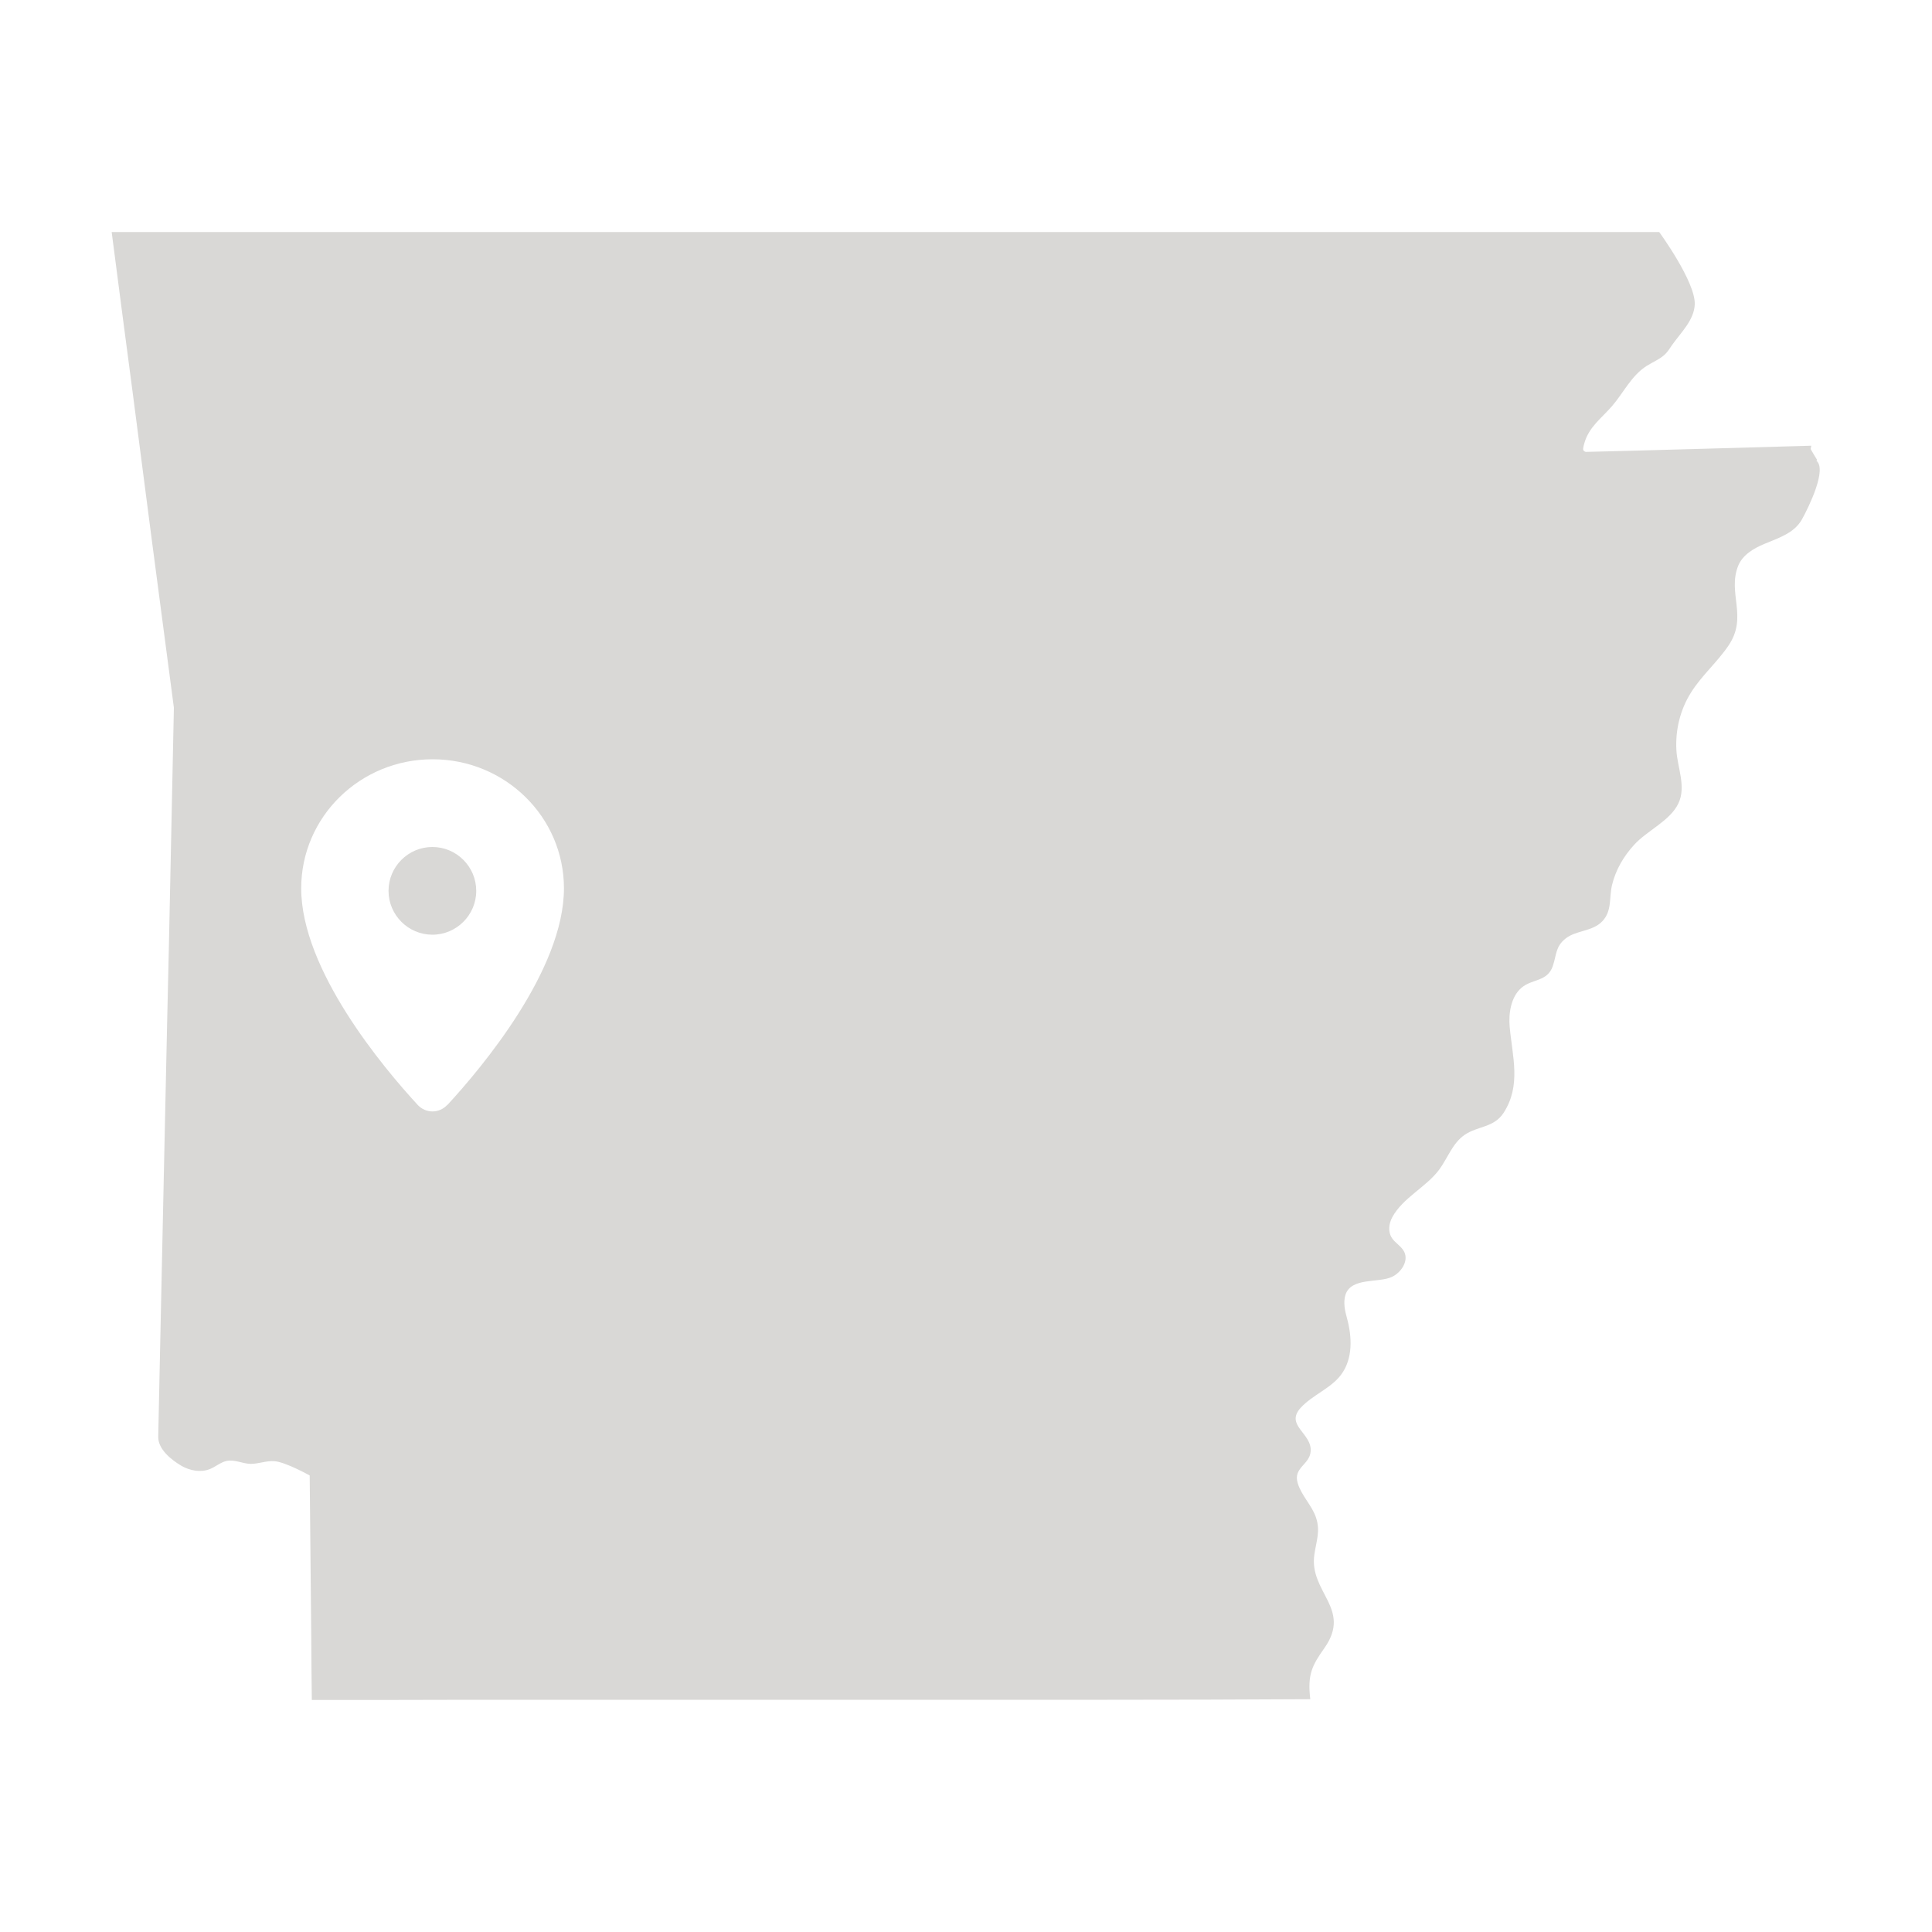
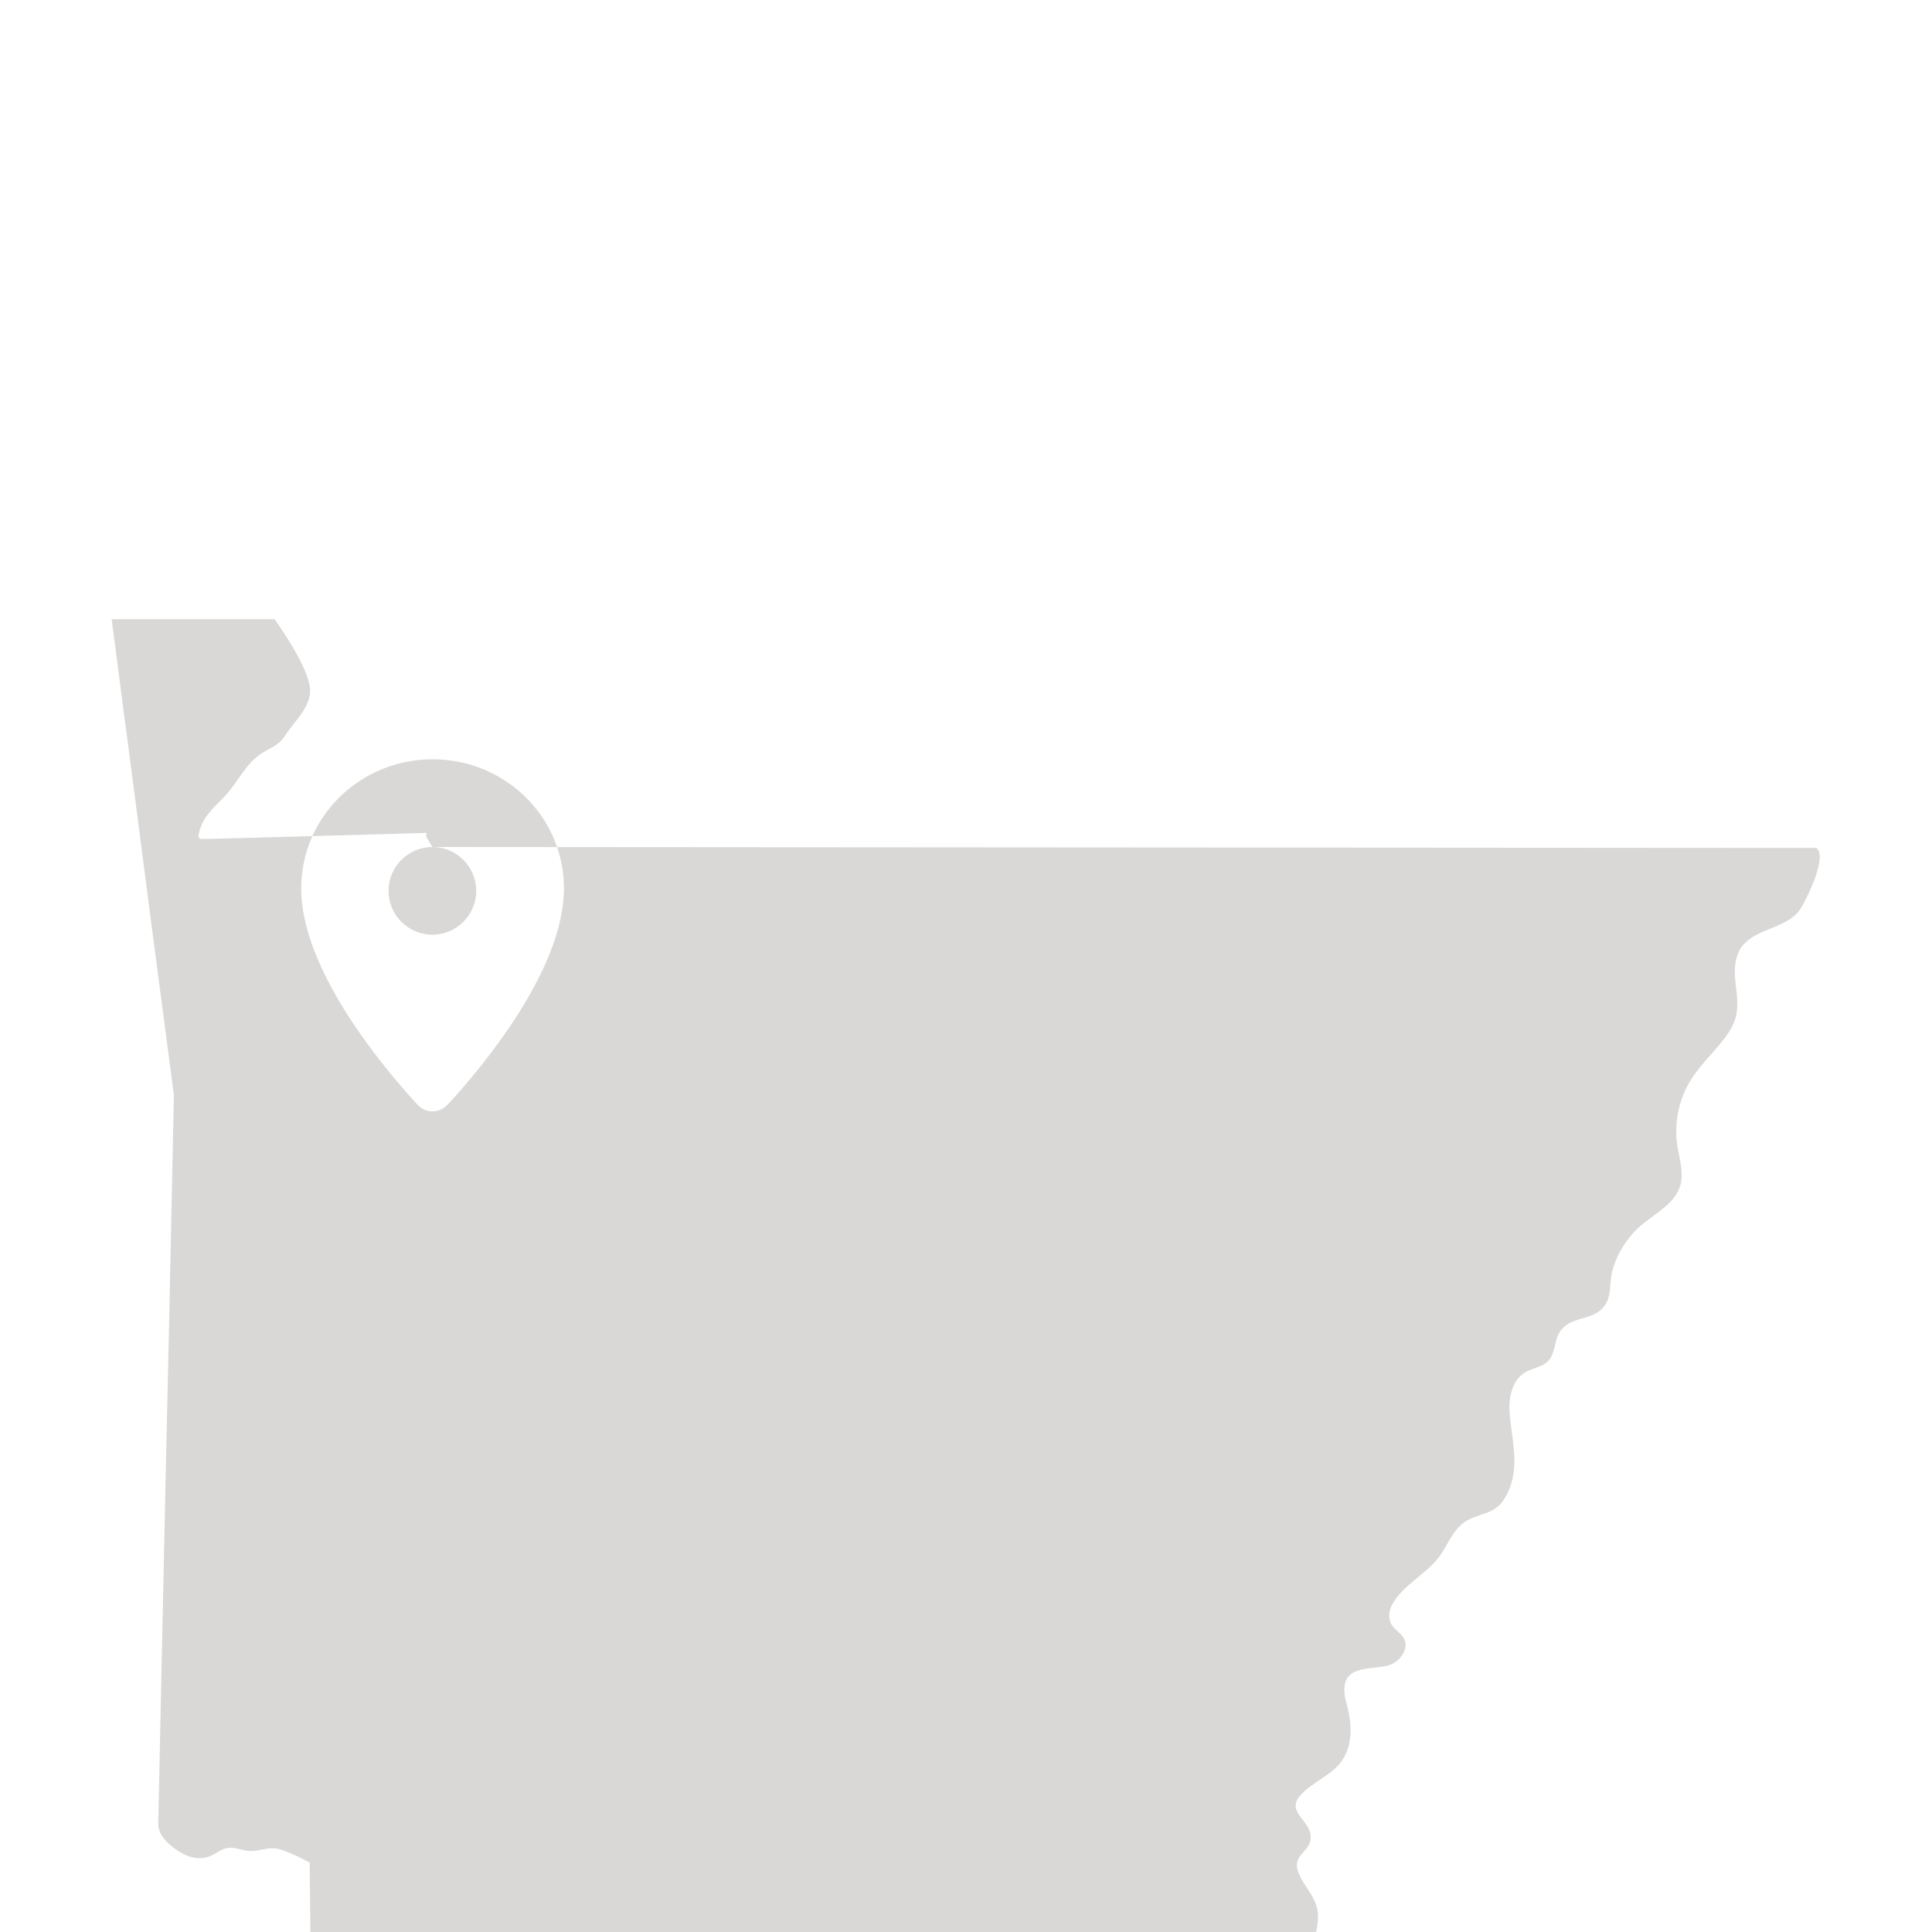
<svg xmlns="http://www.w3.org/2000/svg" id="uuid-cb06a782-bc47-40a2-8240-761f2aff0f84" viewBox="0 0 100 100">
  <defs>
    <style>.uuid-c7740a99-a5cd-4e96-a858-916cf858f9f0{fill:#d9d8d6;}</style>
  </defs>
-   <path class="uuid-c7740a99-a5cd-4e96-a858-916cf858f9f0" d="M22.38,43.84c-1.25,0-2.27,1.02-2.27,2.27s1.02,2.27,2.27,2.27,2.27-1.02,2.27-2.27-1.02-2.27-2.27-2.27ZM94.05,23.8s-.33-.54-.33-.56c0-.02.03-.17.03-.17,0,0-10.46.3-11.67.32,0,0-.1-.02-.13-.1s.05-.32.05-.33c.23-.85.88-1.3,1.43-1.93.6-.69,1-1.58,1.8-2.09.33-.21.7-.35.97-.62.13-.13.23-.29.33-.44.48-.68,1.16-1.31,1.19-2.13.04-1.17-1.84-3.74-1.84-3.74H5.78c.36,2.78.72,5.55,1.09,8.33.33,2.54.66,5.09.99,7.63.38,2.86,1.14,8.63,1.14,8.66-.06,2.88-.12,5.76-.18,8.63-.05,2.57-.11,5.14-.17,7.7-.06,2.61-.11,5.23-.17,7.84-.06,2.95-.13,5.91-.19,8.86-.03,1.57-.07,3.14-.1,4.71-.01.65.69,1.2,1.2,1.5.44.25.99.36,1.47.17.3-.12.55-.35.86-.42.43-.09.83.14,1.25.15.42,0,.81-.17,1.23-.14.58.04,1.83.74,1.83.74.02,2.76.06,5.52.08,8.28,0,1.12.02,2.23.03,3.34,2.75,0,5.5,0,8.25-.01,2.63,0,5.26,0,7.89,0,2.86,0,5.72,0,8.59,0,2.56,0,5.12,0,7.67,0,2.92,0,5.84,0,8.76,0,3.51,0,7.01-.01,10.52-.03-.15-1.27.08-1.73.74-2.66,1.42-2.03-.81-2.88-.53-4.82.1-.7.32-1.22.09-1.91-.21-.64-.75-1.13-.95-1.79-.25-.81.62-.95.67-1.65.07-.94-1.34-1.34-.52-2.25.6-.66,1.57-1.01,2.09-1.71.63-.84.57-1.97.31-2.93-.11-.39-.2-.82-.08-1.21.3-.92,1.71-.6,2.41-.93.48-.23.87-.82.63-1.3-.15-.3-.49-.46-.66-.75-.18-.31-.13-.71.04-1.03.55-1.02,1.76-1.56,2.44-2.48.43-.59.69-1.37,1.31-1.79.67-.46,1.51-.37,2.01-1.13.93-1.43.46-2.91.32-4.47-.06-.68.06-1.55.62-2.02.54-.46,1.33-.3,1.61-1.11.2-.59.14-1.01.65-1.42.55-.45,1.39-.36,1.91-.9.52-.54.35-1.23.51-1.89.19-.78.6-1.48,1.14-2.07.67-.74,1.86-1.24,2.29-2.14.42-.87-.05-1.86-.1-2.76-.06-1.05.2-2.11.76-2.99.55-.88,1.36-1.57,1.94-2.43,1.01-1.49-.07-2.71.5-4.13.23-.56.8-.9,1.36-1.13.71-.3,1.54-.55,1.94-1.27.36-.65,1.3-2.58.75-3.03ZM23.15,57.19c-.42.45-1.11.45-1.53,0-1.78-1.93-6.03-6.99-6.03-11.21h0c0-3.69,3.04-6.68,6.8-6.68s6.8,2.99,6.8,6.68c0,4.22-4.25,9.28-6.03,11.21Z" />
+   <path class="uuid-c7740a99-a5cd-4e96-a858-916cf858f9f0" d="M22.38,43.84c-1.25,0-2.27,1.02-2.27,2.27s1.02,2.27,2.27,2.27,2.27-1.02,2.27-2.27-1.02-2.27-2.27-2.27Zs-.33-.54-.33-.56c0-.02.03-.17.03-.17,0,0-10.46.3-11.67.32,0,0-.1-.02-.13-.1s.05-.32.05-.33c.23-.85.88-1.3,1.43-1.93.6-.69,1-1.58,1.8-2.09.33-.21.7-.35.97-.62.13-.13.23-.29.33-.44.48-.68,1.16-1.31,1.19-2.13.04-1.17-1.84-3.74-1.84-3.74H5.78c.36,2.78.72,5.55,1.09,8.33.33,2.54.66,5.09.99,7.63.38,2.86,1.14,8.63,1.14,8.66-.06,2.88-.12,5.76-.18,8.63-.05,2.57-.11,5.14-.17,7.7-.06,2.61-.11,5.23-.17,7.84-.06,2.95-.13,5.91-.19,8.86-.03,1.57-.07,3.14-.1,4.71-.01.65.69,1.2,1.2,1.5.44.25.99.36,1.47.17.3-.12.55-.35.86-.42.43-.09.83.14,1.25.15.42,0,.81-.17,1.23-.14.58.04,1.83.74,1.83.74.02,2.76.06,5.52.08,8.28,0,1.12.02,2.23.03,3.34,2.75,0,5.5,0,8.25-.01,2.63,0,5.26,0,7.89,0,2.86,0,5.72,0,8.59,0,2.56,0,5.12,0,7.67,0,2.92,0,5.84,0,8.76,0,3.51,0,7.01-.01,10.52-.03-.15-1.27.08-1.73.74-2.66,1.42-2.03-.81-2.88-.53-4.82.1-.7.32-1.22.09-1.91-.21-.64-.75-1.13-.95-1.79-.25-.81.62-.95.67-1.65.07-.94-1.34-1.34-.52-2.25.6-.66,1.57-1.01,2.09-1.71.63-.84.57-1.97.31-2.93-.11-.39-.2-.82-.08-1.21.3-.92,1.71-.6,2.41-.93.48-.23.87-.82.63-1.3-.15-.3-.49-.46-.66-.75-.18-.31-.13-.71.04-1.03.55-1.02,1.76-1.56,2.44-2.48.43-.59.69-1.37,1.31-1.79.67-.46,1.51-.37,2.01-1.13.93-1.43.46-2.91.32-4.47-.06-.68.06-1.55.62-2.02.54-.46,1.33-.3,1.61-1.11.2-.59.14-1.01.65-1.42.55-.45,1.39-.36,1.91-.9.52-.54.35-1.23.51-1.89.19-.78.6-1.48,1.14-2.07.67-.74,1.86-1.24,2.29-2.14.42-.87-.05-1.86-.1-2.76-.06-1.05.2-2.11.76-2.99.55-.88,1.36-1.57,1.94-2.43,1.01-1.49-.07-2.71.5-4.13.23-.56.8-.9,1.36-1.13.71-.3,1.54-.55,1.94-1.27.36-.65,1.3-2.58.75-3.03ZM23.15,57.19c-.42.45-1.11.45-1.53,0-1.78-1.93-6.03-6.99-6.03-11.21h0c0-3.69,3.04-6.68,6.8-6.68s6.8,2.99,6.8,6.68c0,4.22-4.25,9.28-6.03,11.21Z" />
</svg>